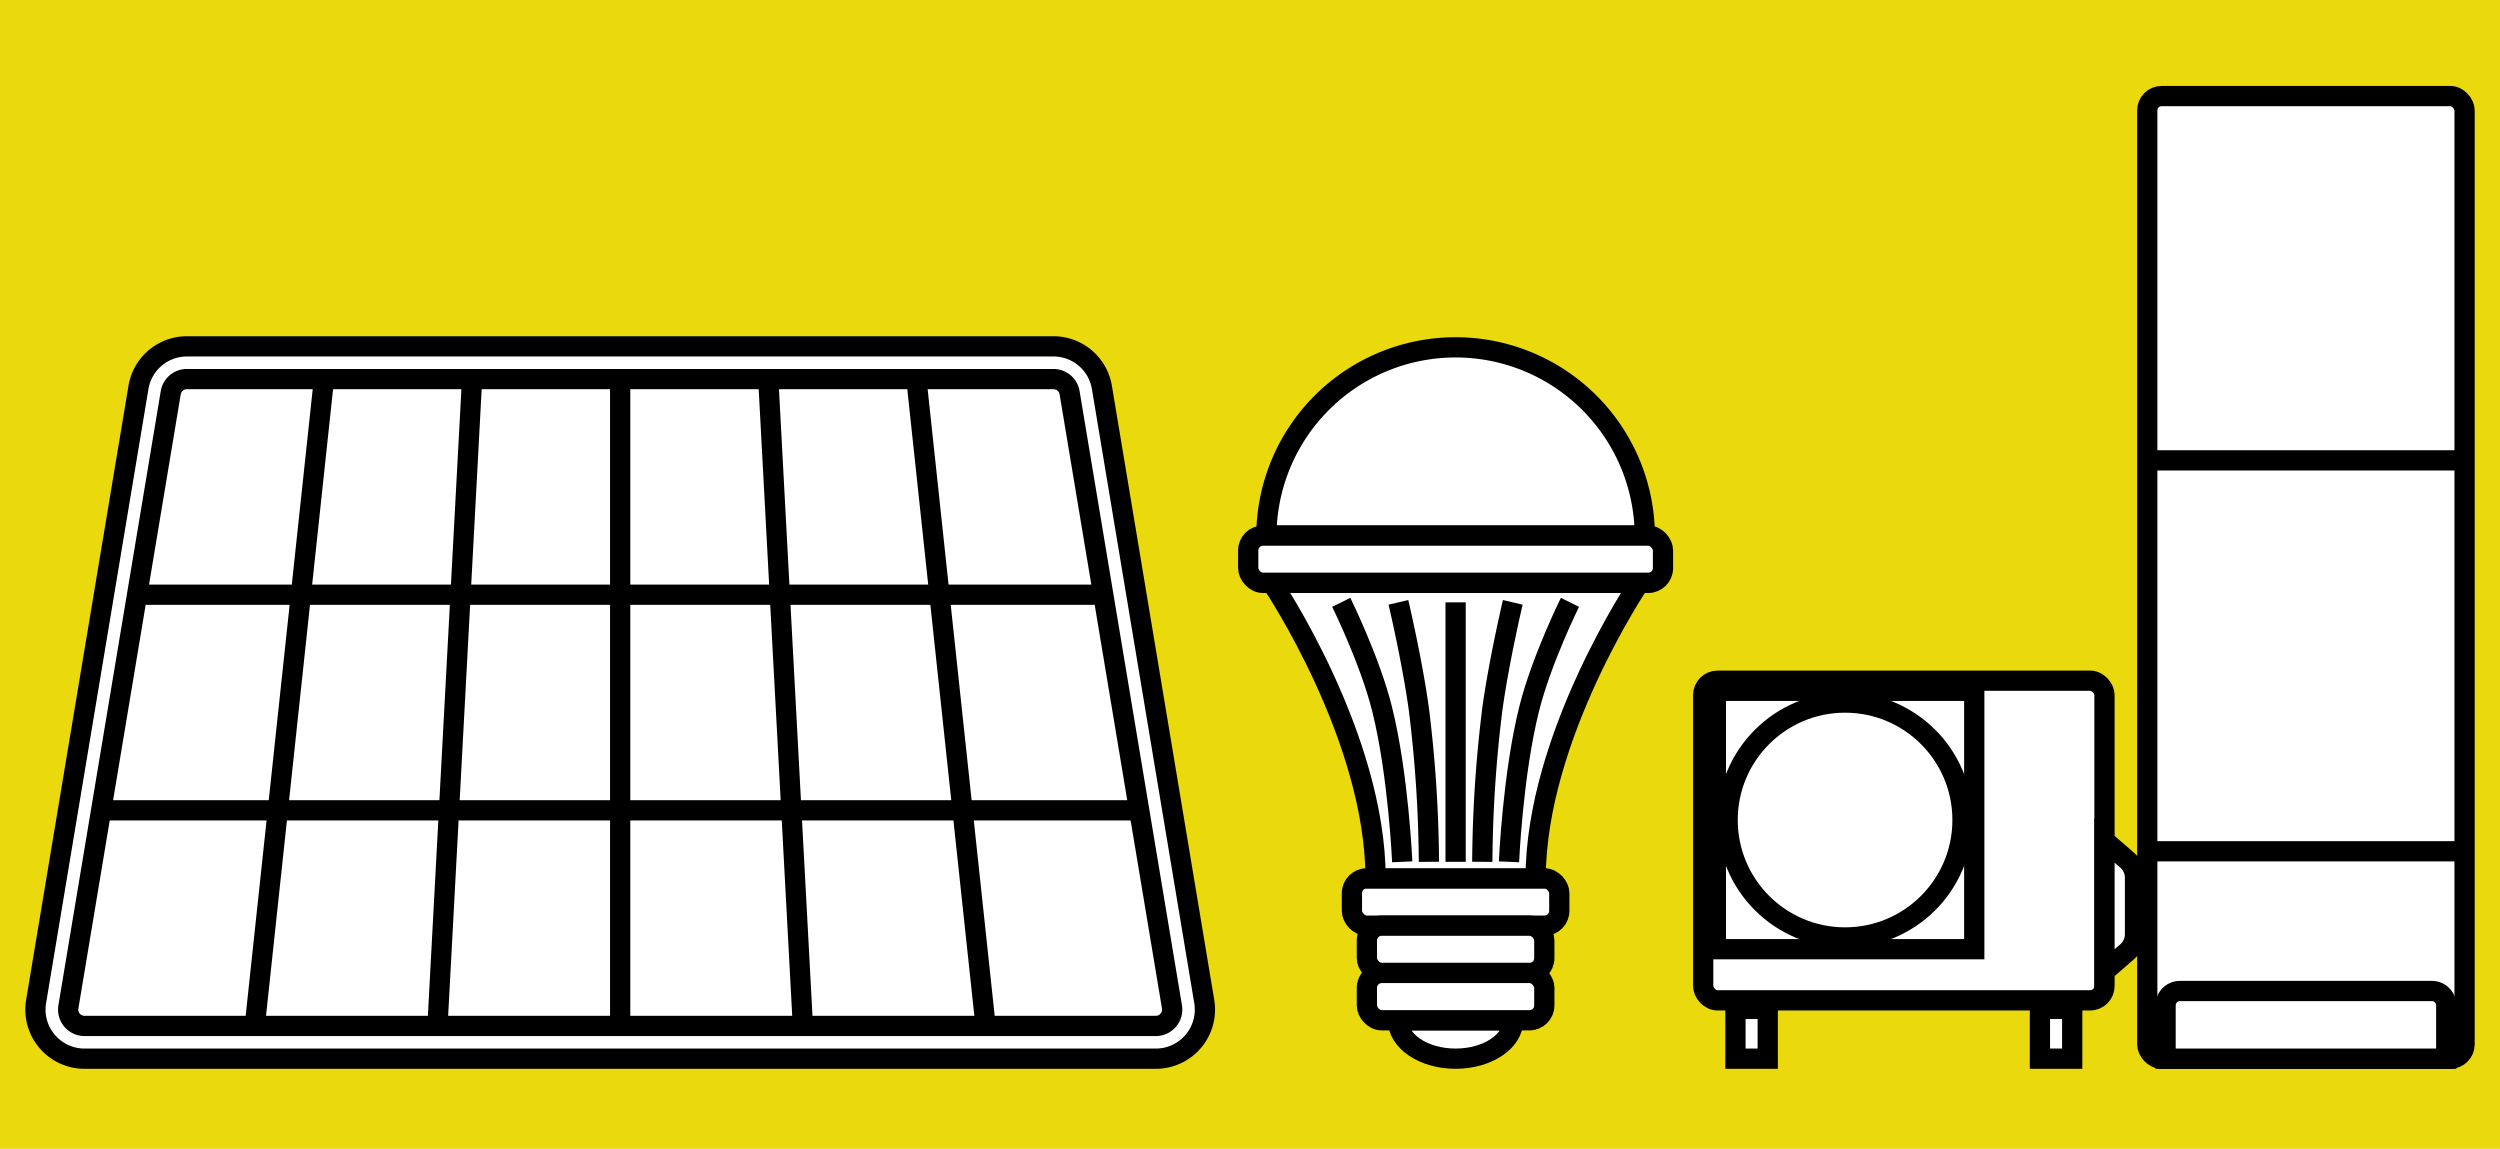
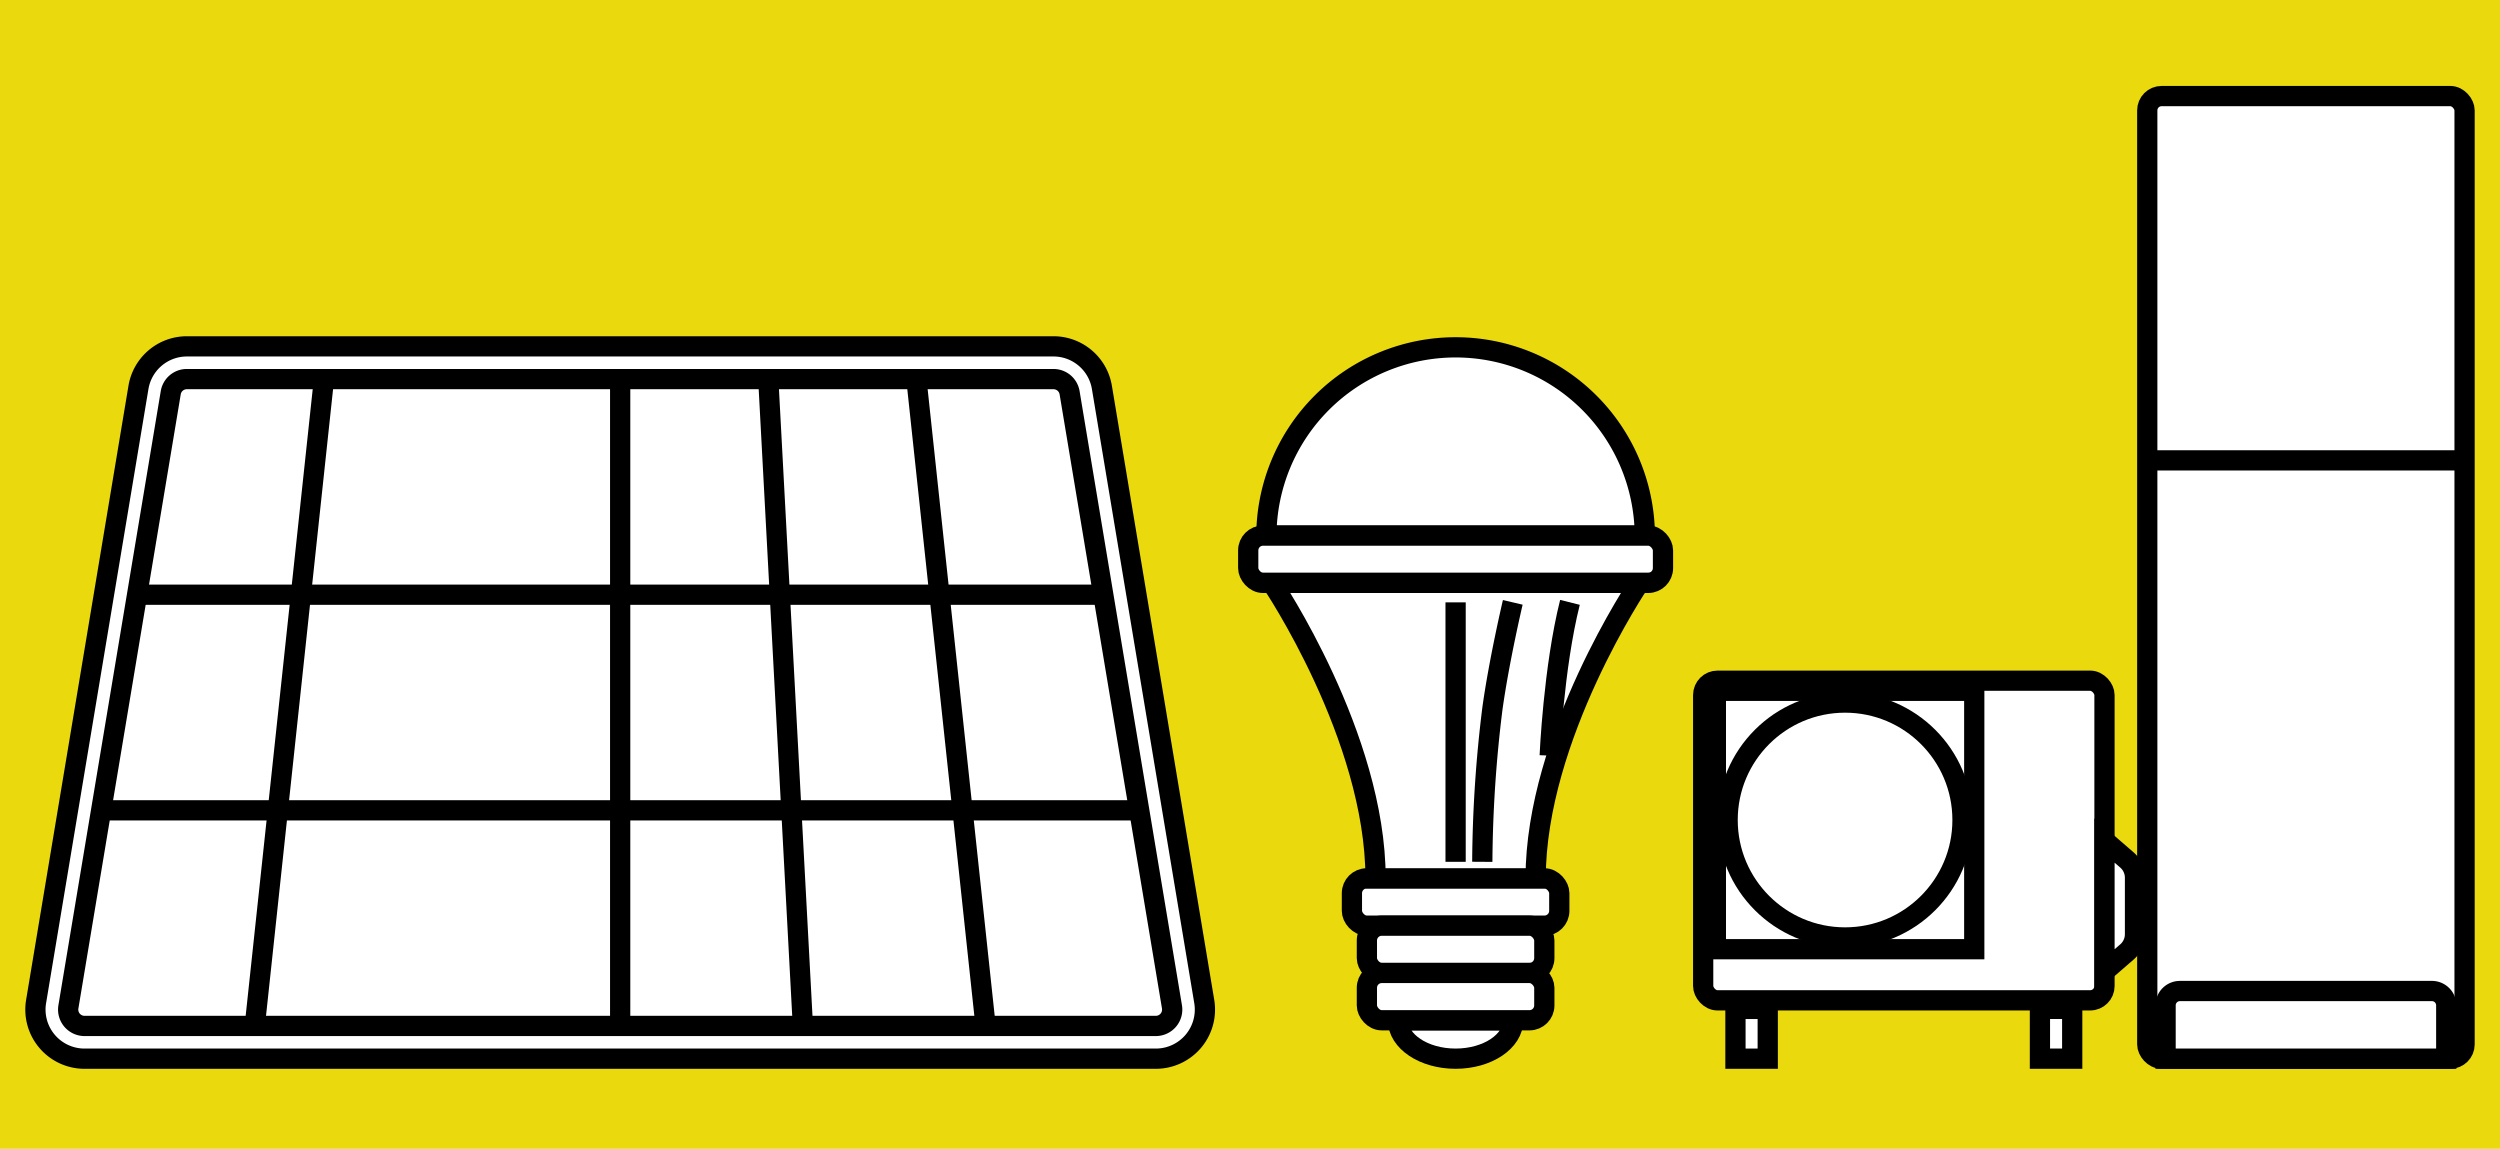
<svg xmlns="http://www.w3.org/2000/svg" width="494" height="227" viewBox="0 0 494 227">
  <g id="グループ_277" data-name="グループ 277" transform="translate(-113 -11104)">
    <rect id="長方形_1497" data-name="長方形 1497" width="494" height="227" transform="translate(113 11104)" fill="#ead90d" />
    <g id="グループ_59" data-name="グループ 59" transform="translate(29.947 11079.531)">
      <g id="グループ_54" data-name="グループ 54" transform="translate(329.701 92.91)">
        <path id="パス_55" data-name="パス 55" d="M468.826,139.8a37.391,37.391,0,0,0-74.781,0Z" transform="translate(-390.457 -102.409)" fill="#fff" stroke="#000" stroke-miterlimit="10" stroke-width="4" />
        <path id="パス_56" data-name="パス 56" d="M425.807,265.058c0,4.192,5.1,7.59,11.386,7.59s11.386-3.4,11.386-7.59Z" transform="translate(-396.214 -131.894)" fill="#fff" stroke="#000" stroke-miterlimit="10" stroke-width="4" />
        <rect id="長方形_181" data-name="長方形 181" width="81.958" height="9.348" rx="2.928" transform="translate(0 37.391)" fill="#fff" stroke="#000" stroke-miterlimit="10" stroke-width="4" />
        <rect id="長方形_182" data-name="長方形 182" width="40.979" height="9.348" rx="2.928" transform="translate(20.49 105.121)" fill="#fff" stroke="#000" stroke-miterlimit="10" stroke-width="4" />
        <rect id="長方形_183" data-name="長方形 183" width="35.06" height="9.348" rx="2.928" transform="translate(23.449 114.469)" fill="#fff" stroke="#000" stroke-miterlimit="10" stroke-width="4" />
        <rect id="長方形_184" data-name="長方形 184" width="35.06" height="9.348" rx="2.928" transform="translate(23.449 123.816)" fill="#fff" stroke="#000" stroke-miterlimit="10" stroke-width="4" />
        <path id="パス_57" data-name="パス 57" d="M415.86,217.879c0-28.044-20.489-58.383-20.489-58.383h72.61s-20.489,30.339-20.489,58.383Z" transform="translate(-390.697 -112.758)" fill="#fff" stroke="#000" stroke-miterlimit="10" stroke-width="4" />
        <line id="線_16" data-name="線 16" y2="51.269" transform="translate(40.979 50.585)" fill="none" stroke="#000" stroke-miterlimit="10" stroke-width="4" />
-         <path id="パス_58" data-name="パス 58" d="M425.915,164.194s2.7,11.444,4.024,20.985a256.248,256.248,0,0,1,2,30.284" transform="translate(-396.234 -113.609)" fill="#fff" stroke="#000" stroke-miterlimit="10" stroke-width="4" />
-         <path id="パス_59" data-name="パス 59" d="M412.116,164.194s5.642,11.407,8.047,20.985c3.25,12.942,4,30.284,4,30.284" transform="translate(-393.732 -113.609)" fill="#fff" stroke="#000" stroke-miterlimit="10" stroke-width="4" />
        <path id="パス_60" data-name="パス 60" d="M452.18,164.194s-2.7,11.444-4.024,20.985a256.244,256.244,0,0,0-2,30.284" transform="translate(-399.903 -113.609)" fill="#fff" stroke="#000" stroke-miterlimit="10" stroke-width="4" />
-         <path id="パス_61" data-name="パス 61" d="M464.645,164.194S459,175.6,456.6,185.179c-3.25,12.942-4,30.284-4,30.284" transform="translate(-401.07 -113.609)" fill="#fff" stroke="#000" stroke-miterlimit="10" stroke-width="4" />
+         <path id="パス_61" data-name="パス 61" d="M464.645,164.194c-3.25,12.942-4,30.284-4,30.284" transform="translate(-401.07 -113.609)" fill="#fff" stroke="#000" stroke-miterlimit="10" stroke-width="4" />
      </g>
      <g id="グループ_55" data-name="グループ 55" transform="translate(90.053 92.91)">
        <path id="パス_62" data-name="パス 62" d="M300.444,243.164H88.756a9.7,9.7,0,0,1-9.569-11.3L99.412,110.515a9.7,9.7,0,0,1,9.57-8.106H280.219a9.7,9.7,0,0,1,9.569,8.106l20.225,121.353A9.7,9.7,0,0,1,300.444,243.164Z" transform="translate(-79.053 -102.409)" fill="#fff" stroke="#000" stroke-miterlimit="10" stroke-width="4" />
        <path id="パス_63" data-name="パス 63" d="M110.414,110.308a3.223,3.223,0,0,0-3.19,2.7L87,234.363a3.233,3.233,0,0,0,3.19,3.764H301.875a3.235,3.235,0,0,0,3.191-3.765L284.839,113.011a3.223,3.223,0,0,0-3.19-2.7Z" transform="translate(-80.485 -103.841)" fill="#fff" stroke="#000" stroke-miterlimit="10" stroke-width="4" />
        <line id="線_17" data-name="線 17" y2="127.82" transform="translate(115.547 6.467)" fill="none" stroke="#000" stroke-miterlimit="10" stroke-width="4" />
        <line id="線_18" data-name="線 18" x1="13.677" y2="127.82" transform="translate(43.34 6.467)" fill="none" stroke="#000" stroke-miterlimit="10" stroke-width="4" />
-         <line id="線_19" data-name="線 19" x1="6.838" y2="127.82" transform="translate(79.444 6.467)" fill="none" stroke="#000" stroke-miterlimit="10" stroke-width="4" />
        <line id="線_20" data-name="線 20" x2="13.677" y2="127.82" transform="translate(174.078 6.467)" fill="none" stroke="#000" stroke-miterlimit="10" stroke-width="4" />
        <line id="線_21" data-name="線 21" x2="6.838" y2="127.82" transform="translate(144.813 6.467)" fill="none" stroke="#000" stroke-miterlimit="10" stroke-width="4" />
        <line id="線_22" data-name="線 22" x2="205.12" transform="translate(12.988 91.68)" fill="none" stroke="#000" stroke-miterlimit="10" stroke-width="4" />
        <line id="線_23" data-name="線 23" x2="190.917" transform="translate(20.089 49.074)" fill="none" stroke="#000" stroke-miterlimit="10" stroke-width="4" />
      </g>
      <g id="グループ_58" data-name="グループ 58" transform="translate(419.601 43.45)">
        <g id="グループ_56" data-name="グループ 56" transform="translate(0 115.526)">
          <rect id="長方形_185" data-name="長方形 185" width="79.299" height="63.162" rx="2.835" fill="#fff" stroke="#000" stroke-miterlimit="10" stroke-width="4" />
          <rect id="長方形_186" data-name="長方形 186" width="51.057" height="51.057" transform="translate(2.508 1.998)" fill="#fff" stroke="#000" stroke-miterlimit="10" stroke-width="4" />
          <rect id="長方形_187" data-name="長方形 187" width="6.378" height="9.835" transform="translate(6.378 64.853)" fill="#fff" stroke="#000" stroke-miterlimit="10" stroke-width="4" />
          <rect id="長方形_188" data-name="長方形 188" width="6.378" height="9.835" transform="translate(72.921 74.688) rotate(180)" fill="#fff" stroke="#000" stroke-miterlimit="10" stroke-width="4" />
          <path id="パス_64" data-name="パス 64" d="M619.4,243.7l-4.429,3.837V221.677l4.429,3.837a4.641,4.641,0,0,1,1.6,3.508v11.166A4.64,4.64,0,0,1,619.4,243.7Z" transform="translate(-535.671 -190.096)" fill="#fff" stroke="#000" stroke-miterlimit="10" stroke-width="4" />
          <circle id="楕円形_2" data-name="楕円形 2" cx="23.208" cy="23.208" r="23.208" transform="translate(4.829 4.319)" fill="#fff" stroke="#000" stroke-miterlimit="10" stroke-width="4" />
        </g>
        <g id="グループ_57" data-name="グループ 57" transform="translate(87.751)">
          <rect id="長方形_189" data-name="長方形 189" width="62.701" height="190.215" rx="2.835" fill="#fff" stroke="#000" stroke-miterlimit="10" stroke-width="4" />
          <path id="長方形_190" data-name="長方形 190" d="M2.835,0H52.624a2.835,2.835,0,0,1,2.835,2.835V13.37a0,0,0,0,1,0,0H0a0,0,0,0,1,0,0V2.835A2.835,2.835,0,0,1,2.835,0Z" transform="translate(3.621 176.844)" fill="#fff" stroke="#000" stroke-miterlimit="10" stroke-width="4" />
          <line id="線_24" data-name="線 24" x2="62.701" transform="translate(0 71.988)" fill="none" stroke="#000" stroke-miterlimit="10" stroke-width="4" />
-           <line id="線_25" data-name="線 25" x2="62.701" transform="translate(0 149.233)" fill="none" stroke="#000" stroke-miterlimit="10" stroke-width="4" />
        </g>
      </g>
    </g>
  </g>
</svg>